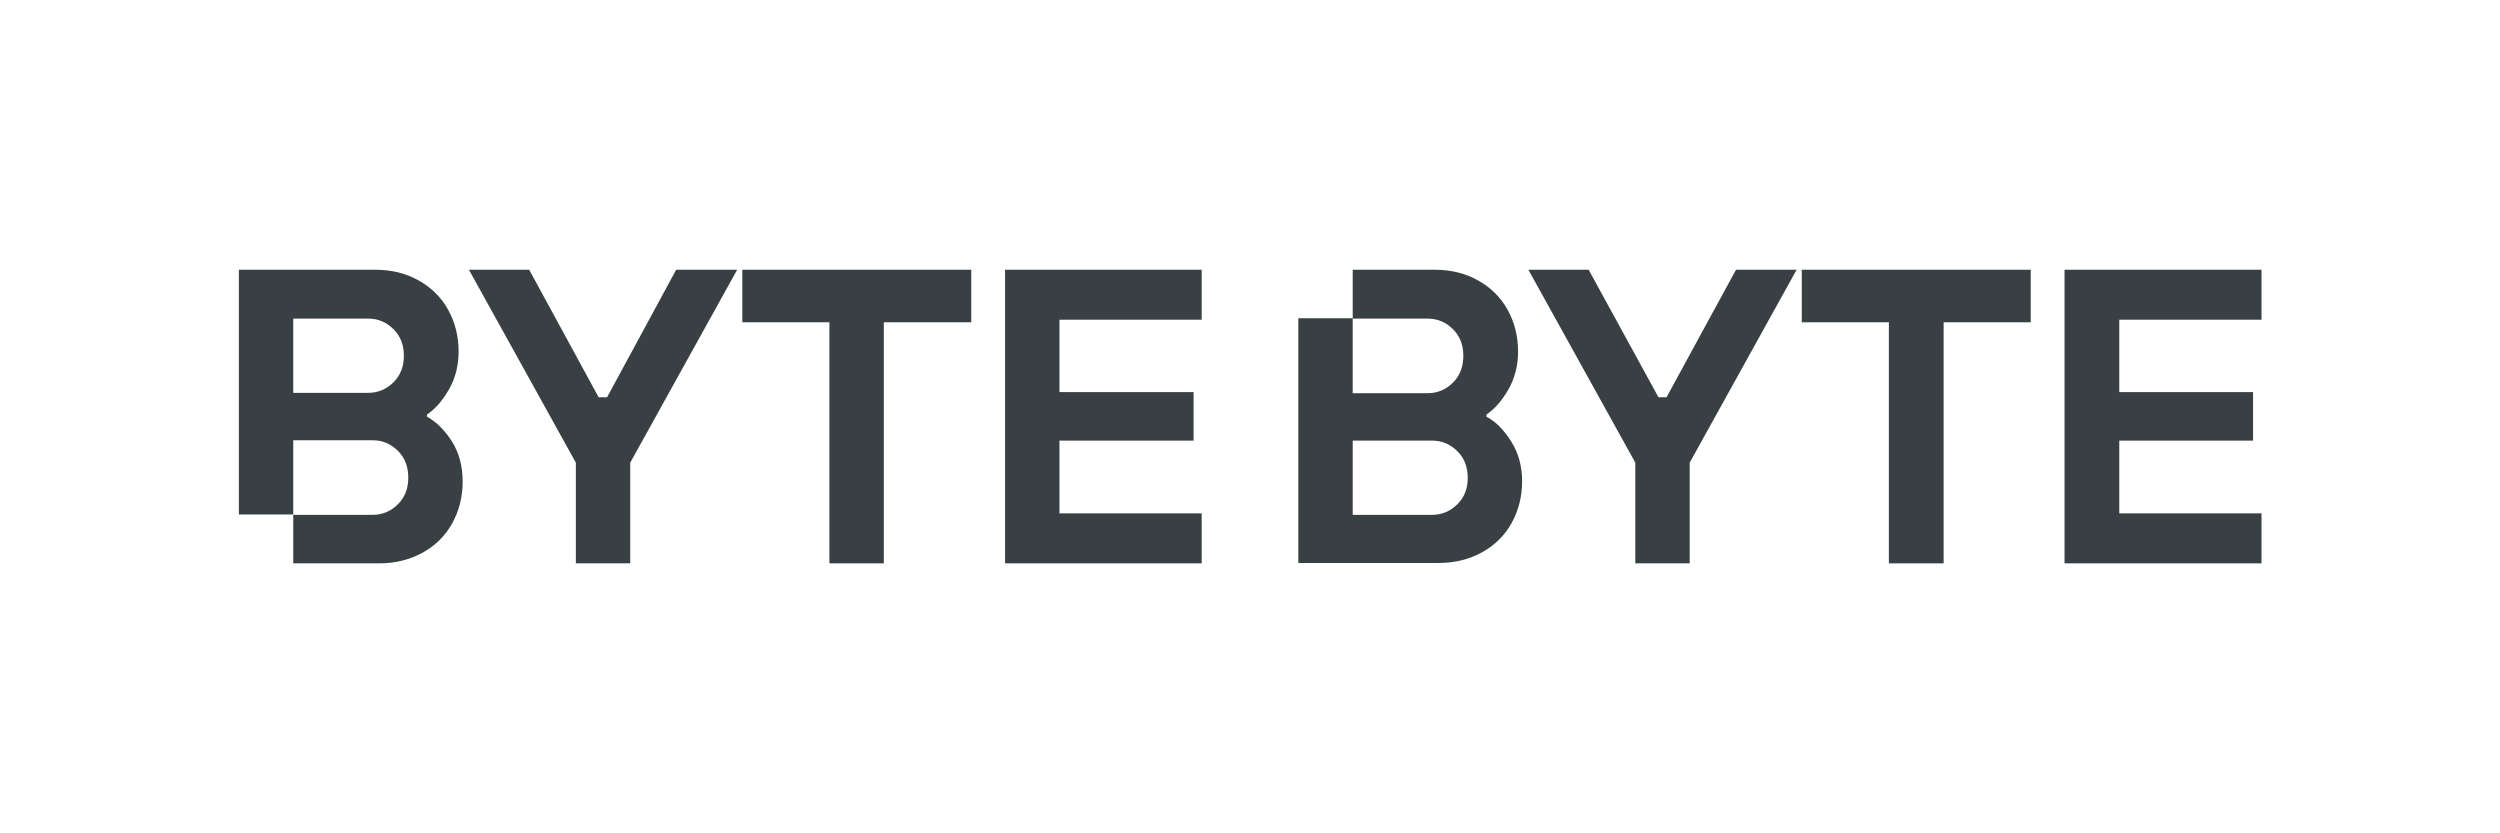
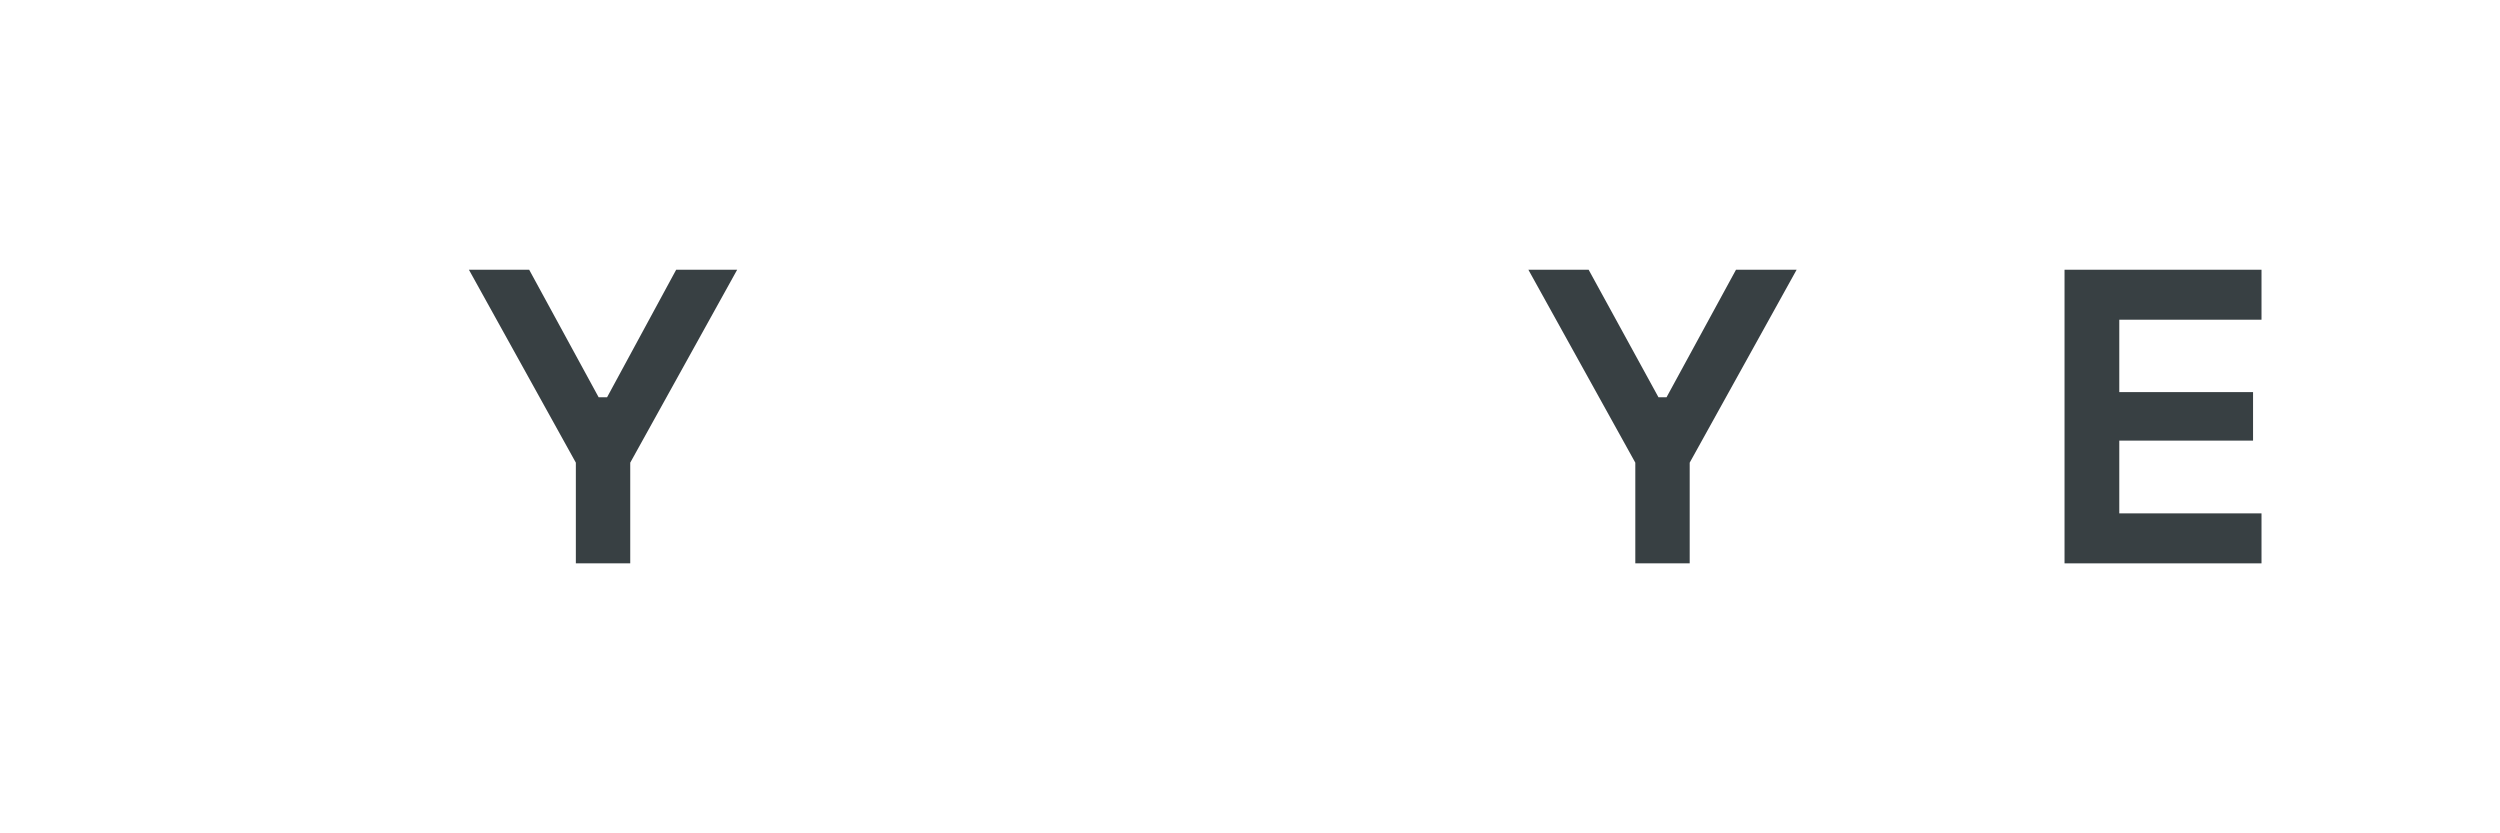
<svg xmlns="http://www.w3.org/2000/svg" id="Ebene_1" x="0px" y="0px" viewBox="0 0 680.3 226.8" style="enable-background:new 0 0 680.3 226.8;" xml:space="preserve">
  <style type="text/css">	.st0{fill:#384043;}</style>
  <g>
-     <path class="st0" d="M411.2,120.1c-2-3.2-4.2-5.4-6.7-6.7v-0.6c2.1-1.4,4.1-3.6,5.9-6.7c1.8-3.1,2.7-6.6,2.7-10.4  c0-4.3-1-8.1-2.9-11.5c-1.9-3.4-4.6-6-8-7.9c-3.4-1.9-7.3-2.9-11.8-2.9h-22.3v13.2h-14.8v66.6h38.2c4.4,0,8.3-1,11.8-2.9  c3.4-1.9,6.1-4.5,8-7.9c1.9-3.4,2.9-7.2,2.9-11.5C414.2,126.9,413.2,123.2,411.2,120.1z M368.1,86.7h20.4c2.7,0,5,1,6.9,2.9  c1.9,1.9,2.8,4.3,2.8,7.2c0,3-0.9,5.4-2.8,7.3c-1.9,1.9-4.2,2.9-6.9,2.9h-20.4V86.7z M396.6,137.2c-1.9,1.9-4.2,2.9-6.9,2.9h-21.6  v-20.2h21.6c2.7,0,5,1,6.9,2.9c1.9,1.9,2.8,4.3,2.8,7.3C399.4,132.9,398.5,135.3,396.6,137.2z" />
    <g>
      <g>
-         <path class="st0" d="M116.2,113.4v-0.6c2.1-1.4,4.1-3.6,5.9-6.7c1.8-3.1,2.7-6.6,2.7-10.4c0-4.3-1-8.1-2.9-11.5    c-1.9-3.4-4.6-6-8-7.9c-3.4-1.9-7.3-2.9-11.8-2.9H65v66.6h14.8v-20.2h21.6c2.7,0,5,1,6.9,2.9c1.9,1.9,2.8,4.3,2.8,7.3    c0,2.9-0.9,5.3-2.8,7.2c-1.9,1.9-4.2,2.9-6.9,2.9H79.8v13.2h23.4c4.4,0,8.3-1,11.8-2.9c3.4-1.9,6.1-4.5,8-7.9    c1.9-3.4,2.9-7.2,2.9-11.5c0-4.2-1-7.9-3-11C120.9,116.9,118.6,114.7,116.2,113.4z M107.1,104c-1.9,1.9-4.2,2.9-6.9,2.9H79.8    V86.7h20.4c2.7,0,5,1,6.9,2.9c1.9,1.9,2.8,4.3,2.8,7.2C109.9,99.7,109,102.1,107.1,104z" />
        <polygon class="st0" points="165.2,108.1 162.9,108.1 144,73.4 127.6,73.4 156.7,125.9 156.7,153.3 171.5,153.3 171.5,125.9     200.6,73.4 184,73.4    " />
-         <polygon class="st0" points="202,87.7 225.7,87.7 225.7,153.3 240.5,153.3 240.5,87.7 264.3,87.7 264.3,73.4 202,73.4    " />
-         <polygon class="st0" points="273.5,153.3 327,153.3 327,139.7 288.3,139.7 288.3,119.9 324.8,119.9 324.8,106.7 288.3,106.7     288.3,87 327,87 327,73.4 273.5,73.4    " />
      </g>
      <polygon class="st0" points="453.5,108.1 451.3,108.1 432.3,73.4 415.9,73.4 445,125.9 445,153.3 459.8,153.3 459.8,125.9    488.9,73.4 472.4,73.4   " />
-       <polygon class="st0" points="490.3,87.7 514,87.7 514,153.3 528.9,153.3 528.9,87.7 552.6,87.7 552.6,73.4 490.3,73.4   " />
      <polygon class="st0" points="561.8,153.3 615.4,153.3 615.4,139.7 576.7,139.7 576.7,119.9 613.1,119.9 613.1,106.7 576.7,106.7    576.7,87 615.4,87 615.4,73.4 561.8,73.4   " />
    </g>
  </g>
</svg>